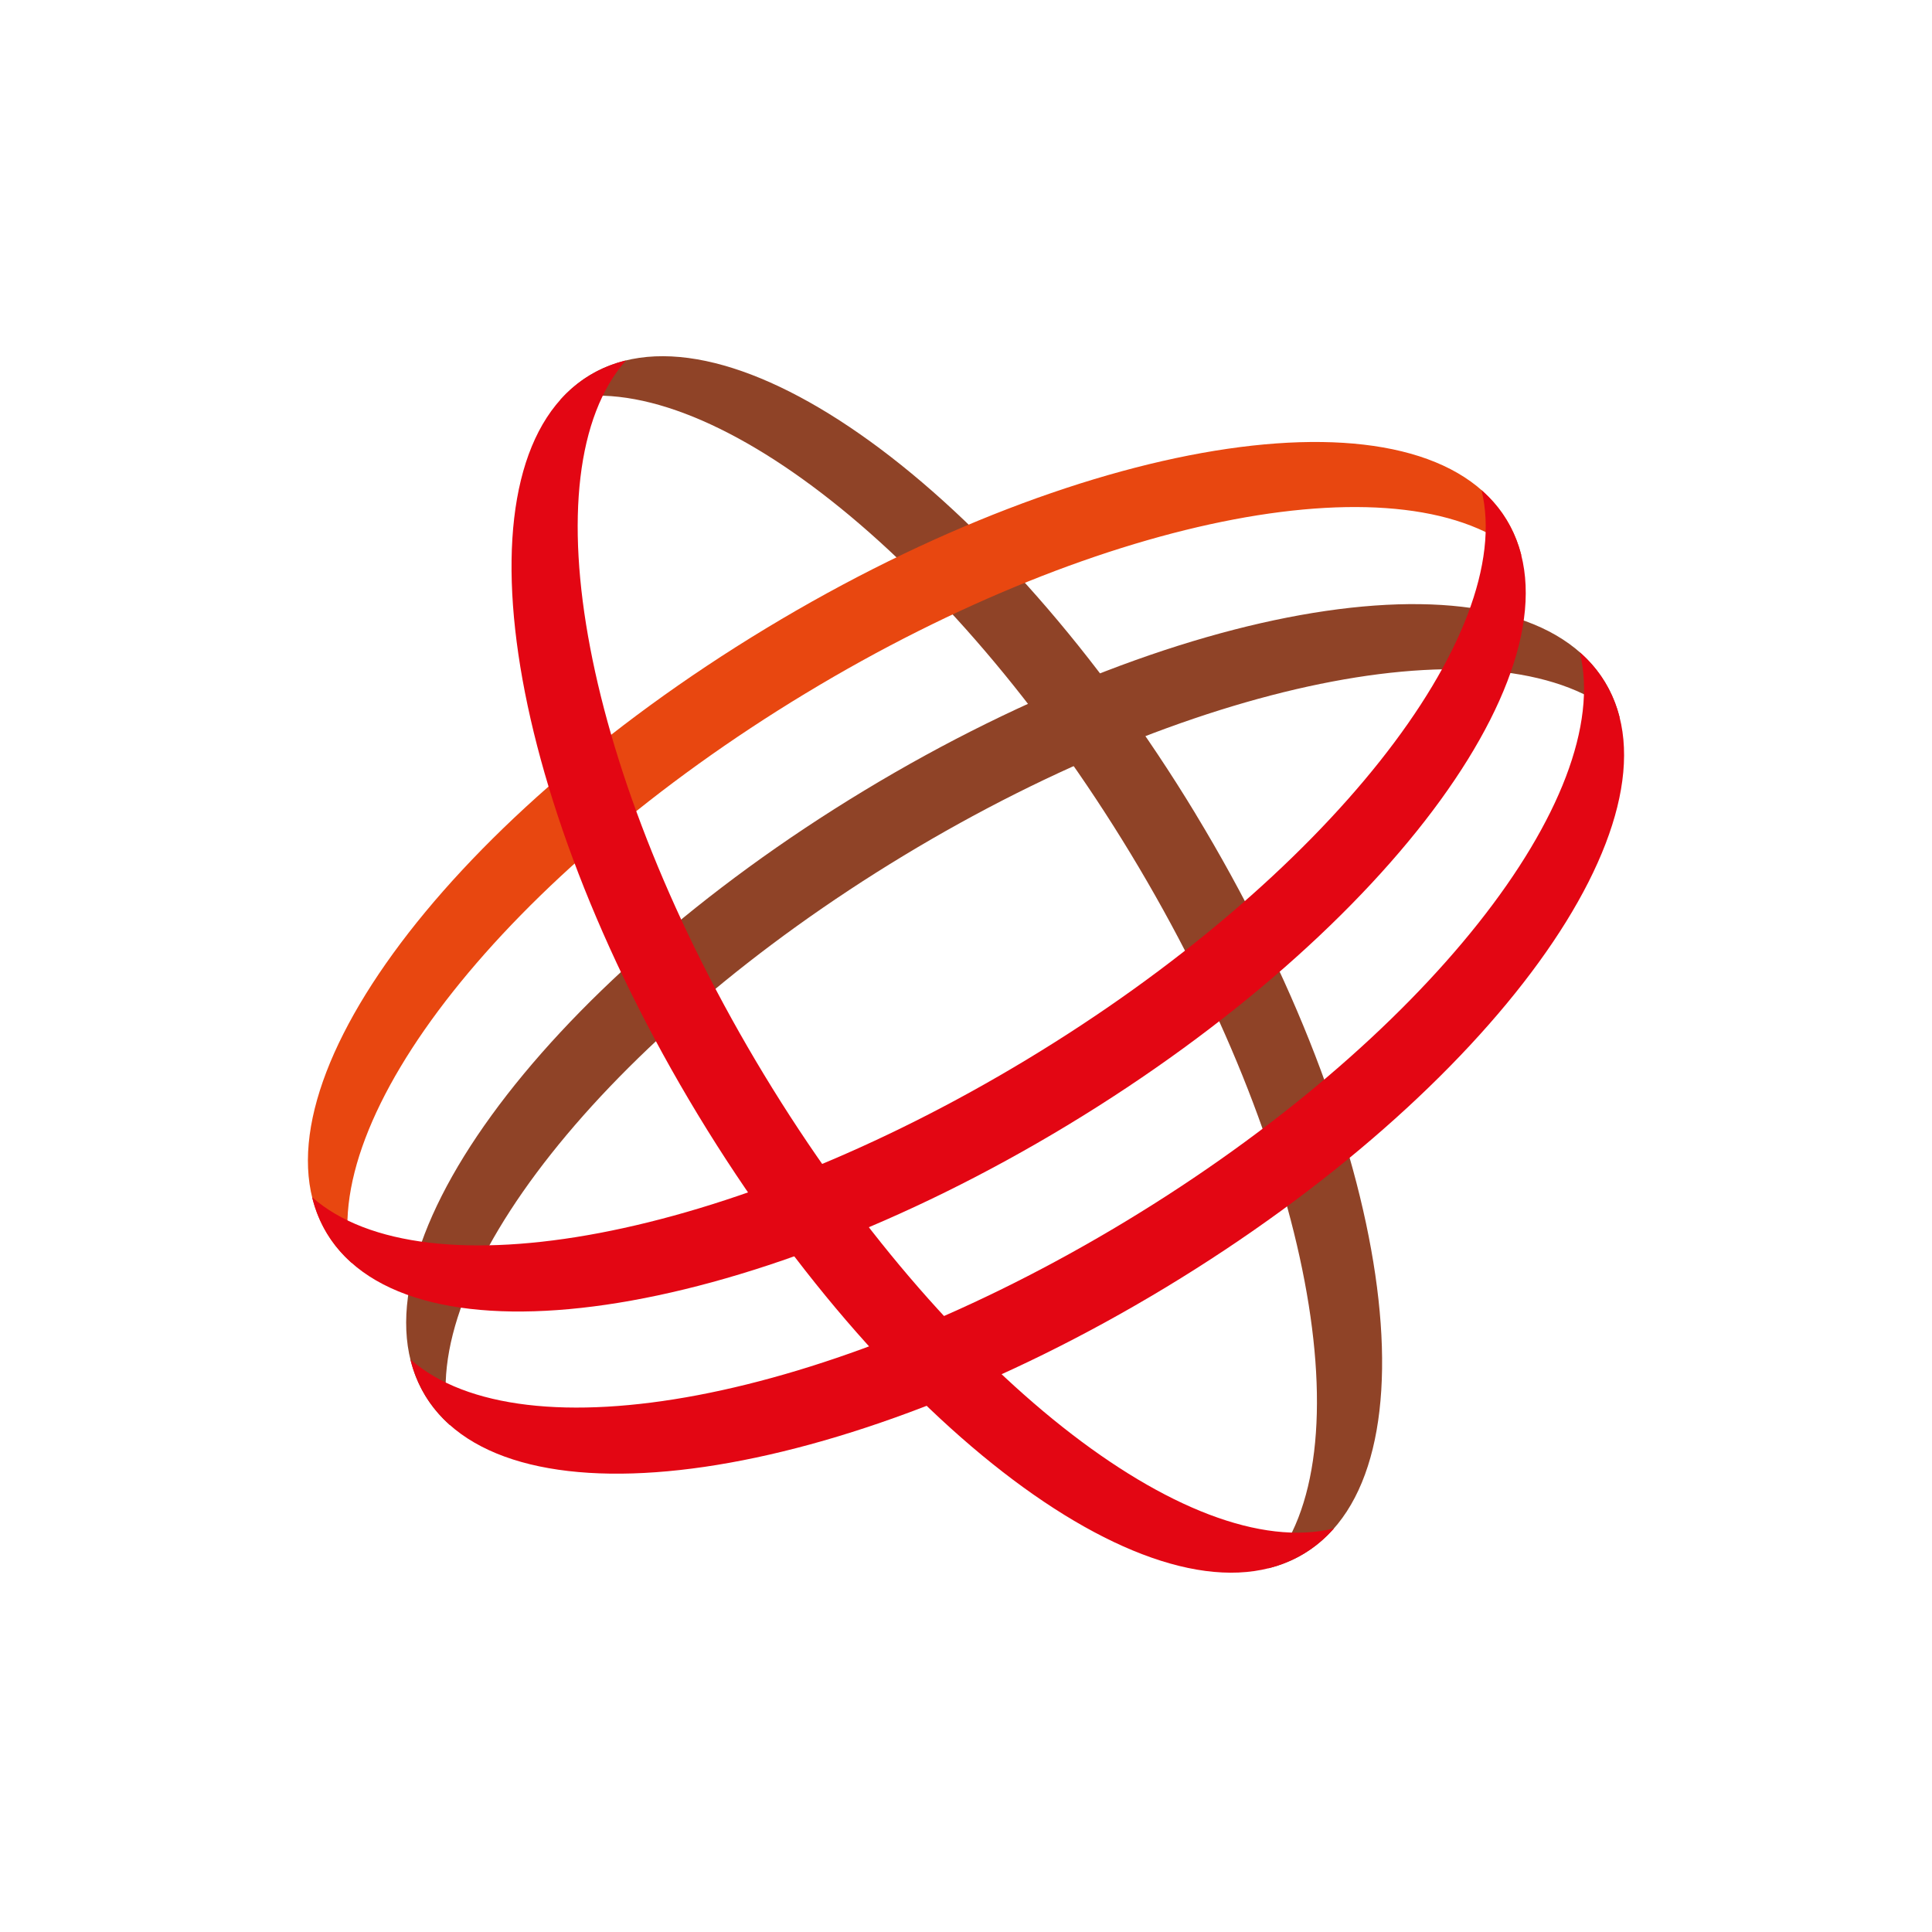
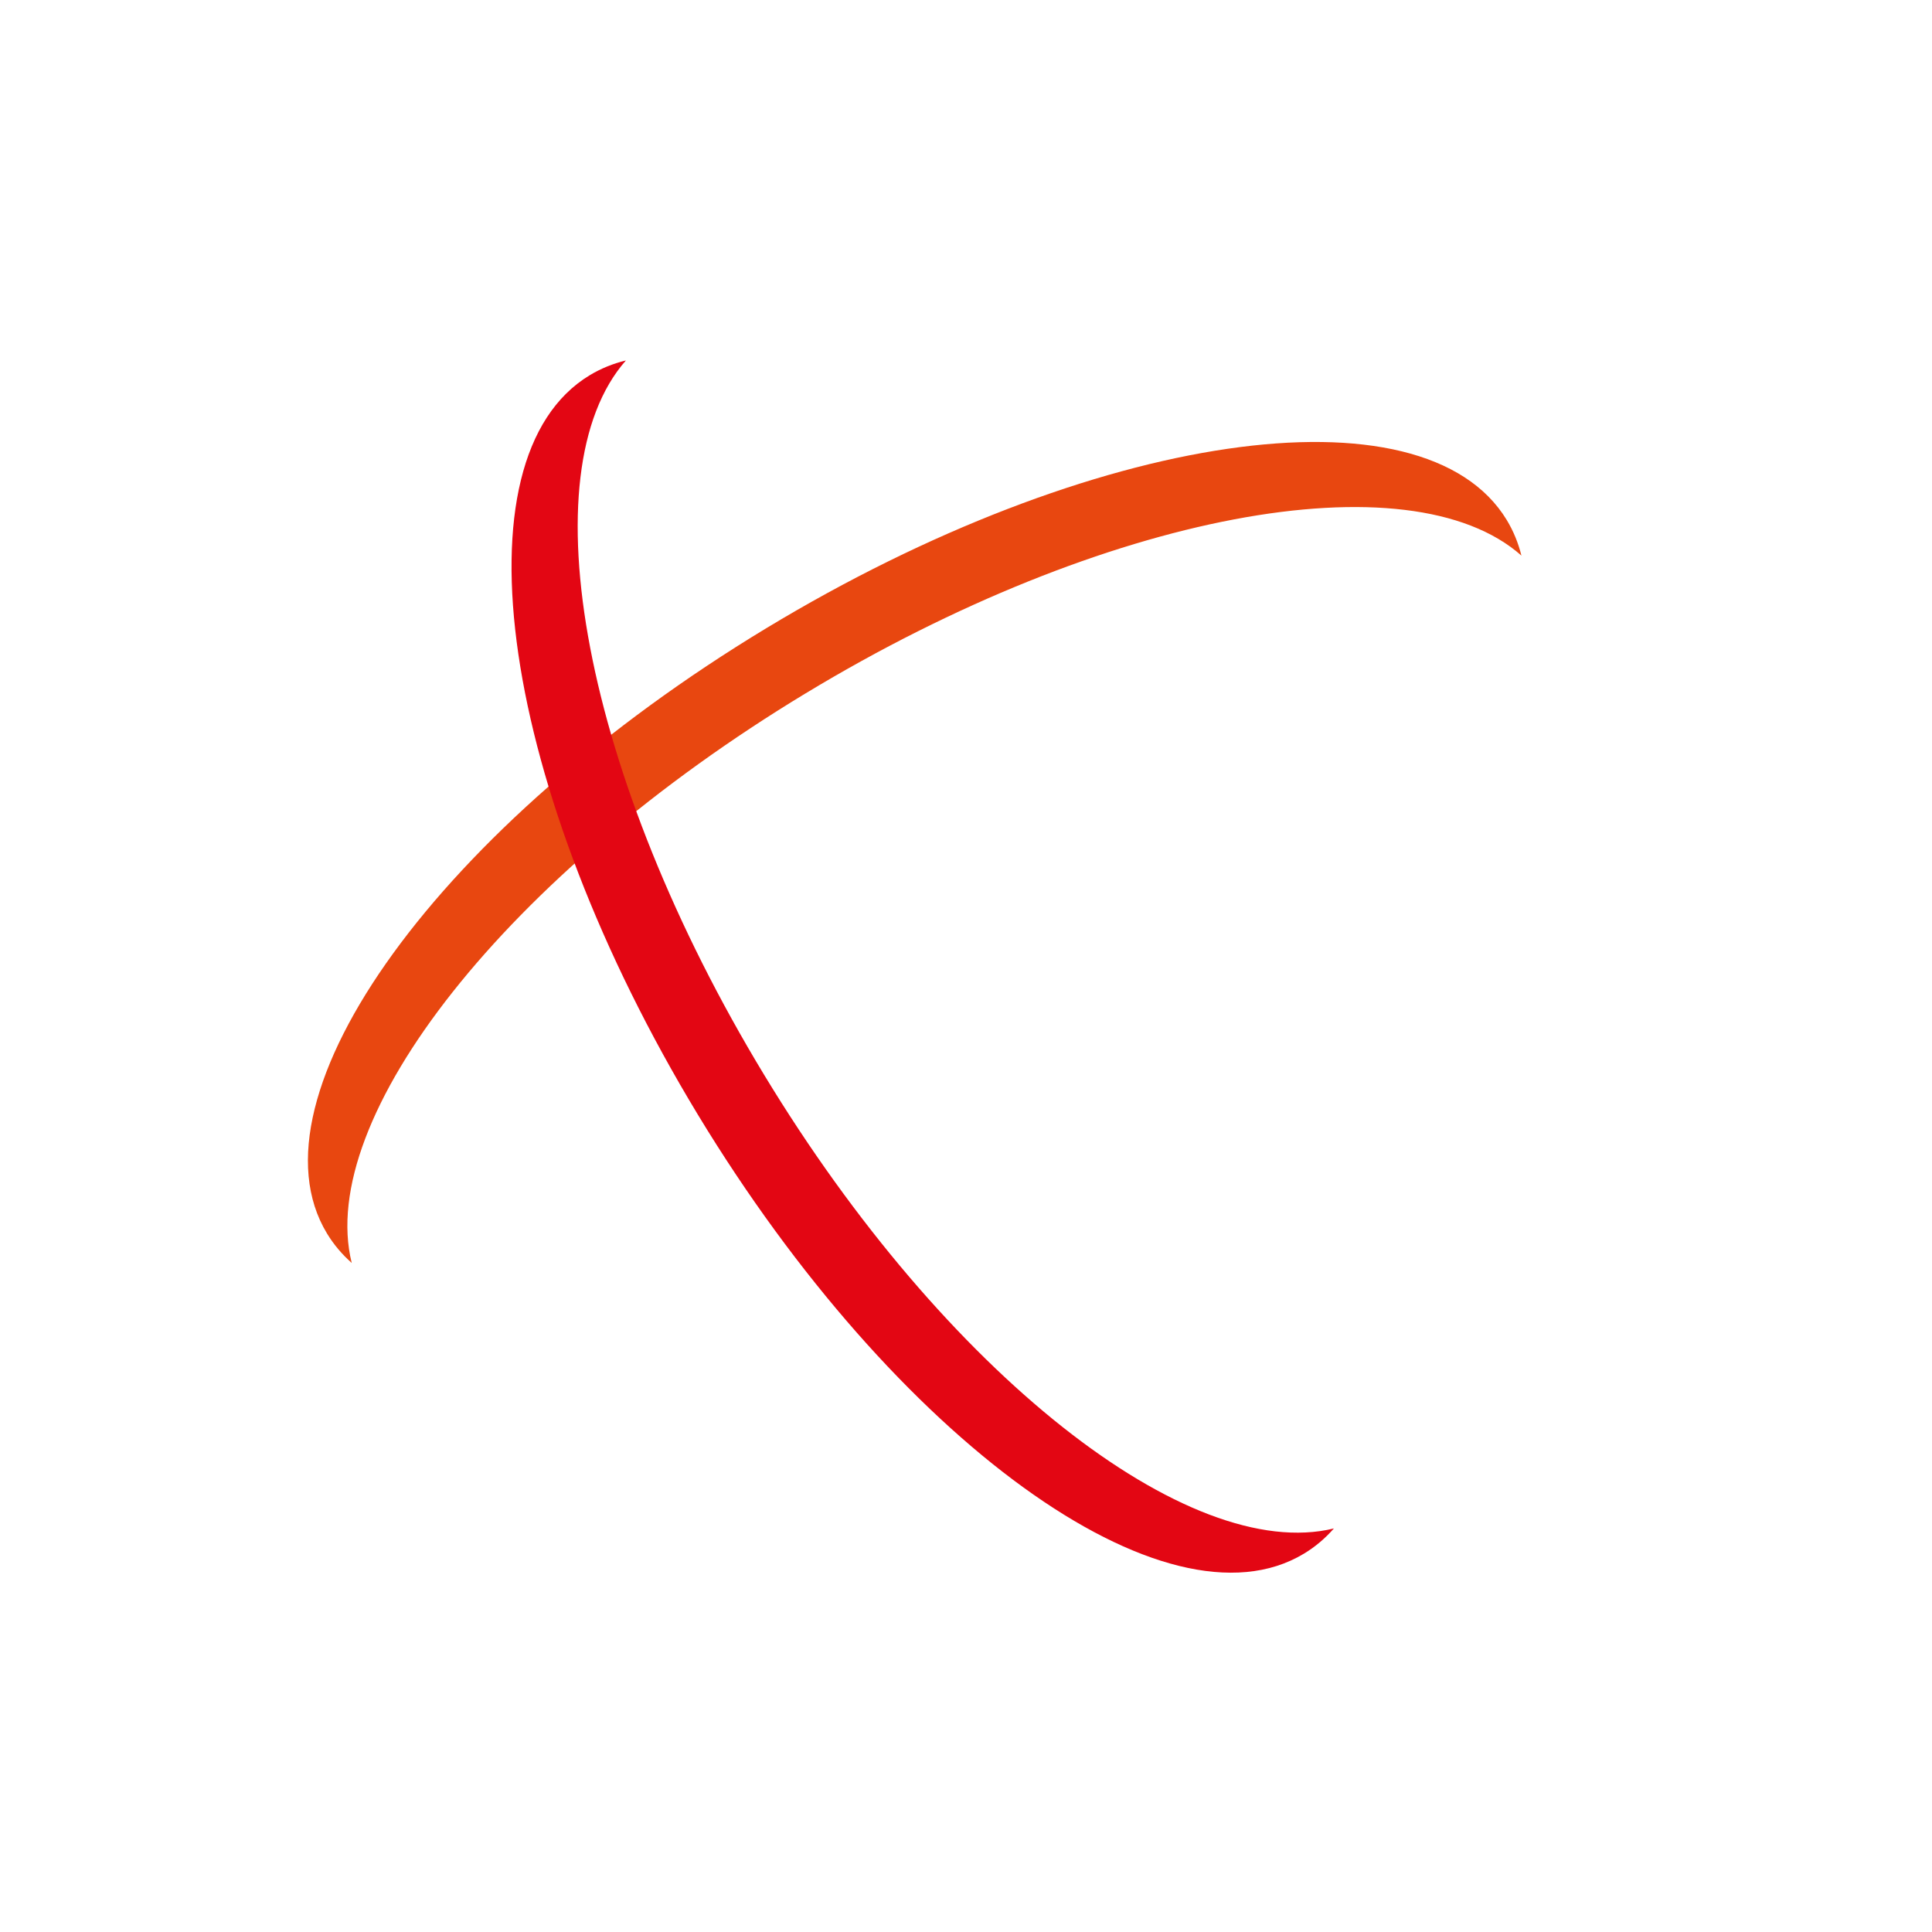
<svg xmlns="http://www.w3.org/2000/svg" width="320" height="320" viewBox="0 0 320 320" fill="none">
-   <path fill-rule="evenodd" clip-rule="evenodd" d="M198.033 134.825C230.7 188.719 238.737 243.573 215.978 257.333C214.147 258.439 212.178 259.238 210.078 259.76C226.492 241.283 217.285 190.916 187.241 141.347C157.197 91.786 116.785 60.288 92.787 66.249C94.225 64.636 95.848 63.261 97.679 62.154C120.438 48.395 165.374 80.931 198.04 134.825" fill="#8F4327" />
-   <path fill-rule="evenodd" clip-rule="evenodd" d="M143.187 130.914C197.145 98.286 252.064 90.257 265.84 112.99C266.947 114.819 267.747 116.786 268.27 118.883C249.772 102.488 199.345 111.684 149.717 141.693C100.098 171.701 68.562 212.066 74.531 236.044C72.915 234.607 71.539 232.986 70.431 231.158C56.655 208.425 89.23 163.542 143.187 130.914Z" fill="#8F4327" />
-   <path fill-rule="evenodd" clip-rule="evenodd" d="M261.666 108.036C263.319 109.488 264.719 111.132 265.842 112.991C279.618 135.724 247.044 180.599 193.086 213.235C139.129 245.863 84.21 253.891 70.434 231.158C69.311 229.299 68.495 227.294 67.98 225.166C86.548 241.468 136.898 232.257 186.456 202.287C236.014 172.324 267.527 132.029 261.666 108.044" fill="#E30613" />
  <path fill-rule="evenodd" clip-rule="evenodd" d="M126.914 104.056C180.872 71.427 235.791 63.407 249.567 86.132C250.674 87.961 251.474 89.927 251.997 92.025C233.499 75.63 183.072 84.826 133.445 114.835C83.825 144.843 52.289 185.208 58.258 209.185C56.642 207.756 55.266 206.128 54.158 204.299C40.382 181.566 72.957 136.684 126.914 104.056Z" fill="#E84710" />
-   <path fill-rule="evenodd" clip-rule="evenodd" d="M245.378 81.184C247.032 82.636 248.432 84.28 249.555 86.139C263.331 108.872 230.756 153.747 176.799 186.383C122.841 219.003 67.93 227.032 54.154 204.299C53.031 202.44 52.215 200.434 51.7 198.306C70.268 214.609 120.618 205.397 170.176 175.427C219.734 145.465 251.247 105.169 245.386 81.184" fill="#E30613" />
  <path fill-rule="evenodd" clip-rule="evenodd" d="M220.936 253.161C219.483 254.813 217.836 256.211 215.975 257.333C193.215 271.092 148.288 238.556 115.613 184.662C82.946 130.761 74.916 75.914 97.668 62.155C99.53 61.033 101.537 60.219 103.668 59.704C87.346 78.25 96.569 128.541 126.574 178.04C156.572 227.539 196.915 259.015 220.929 253.161" fill="#E30613" />
</svg>